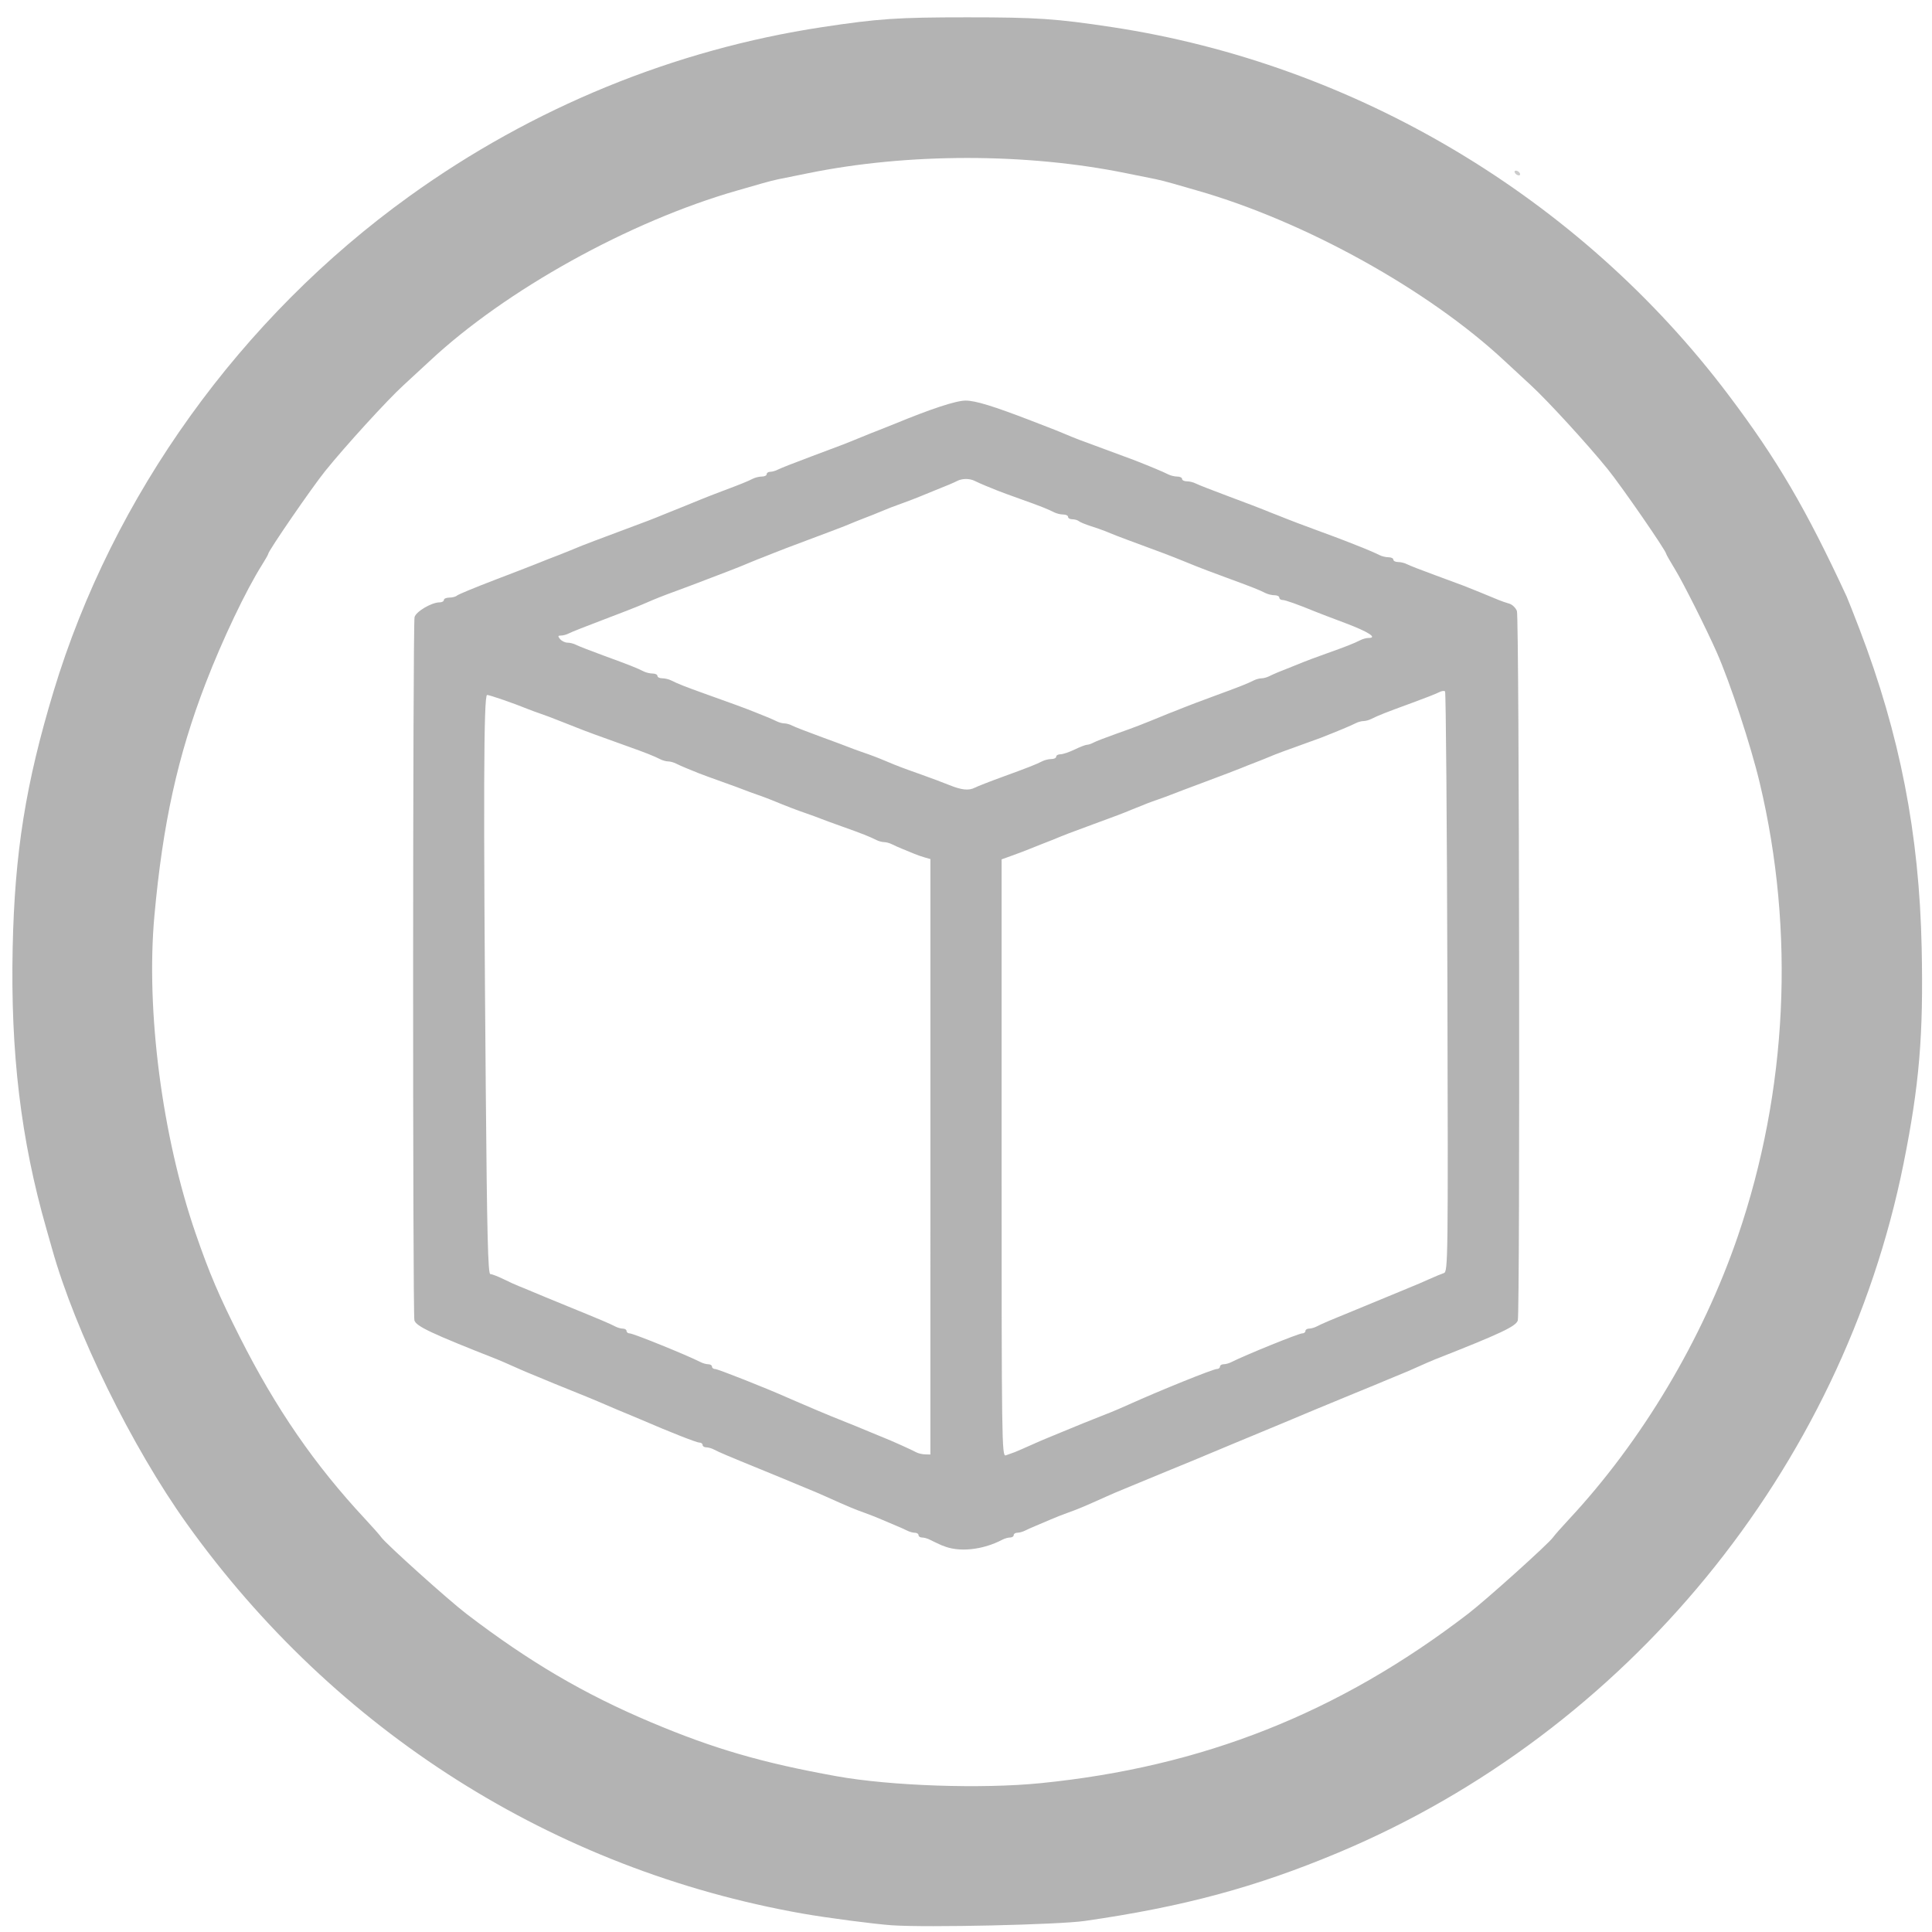
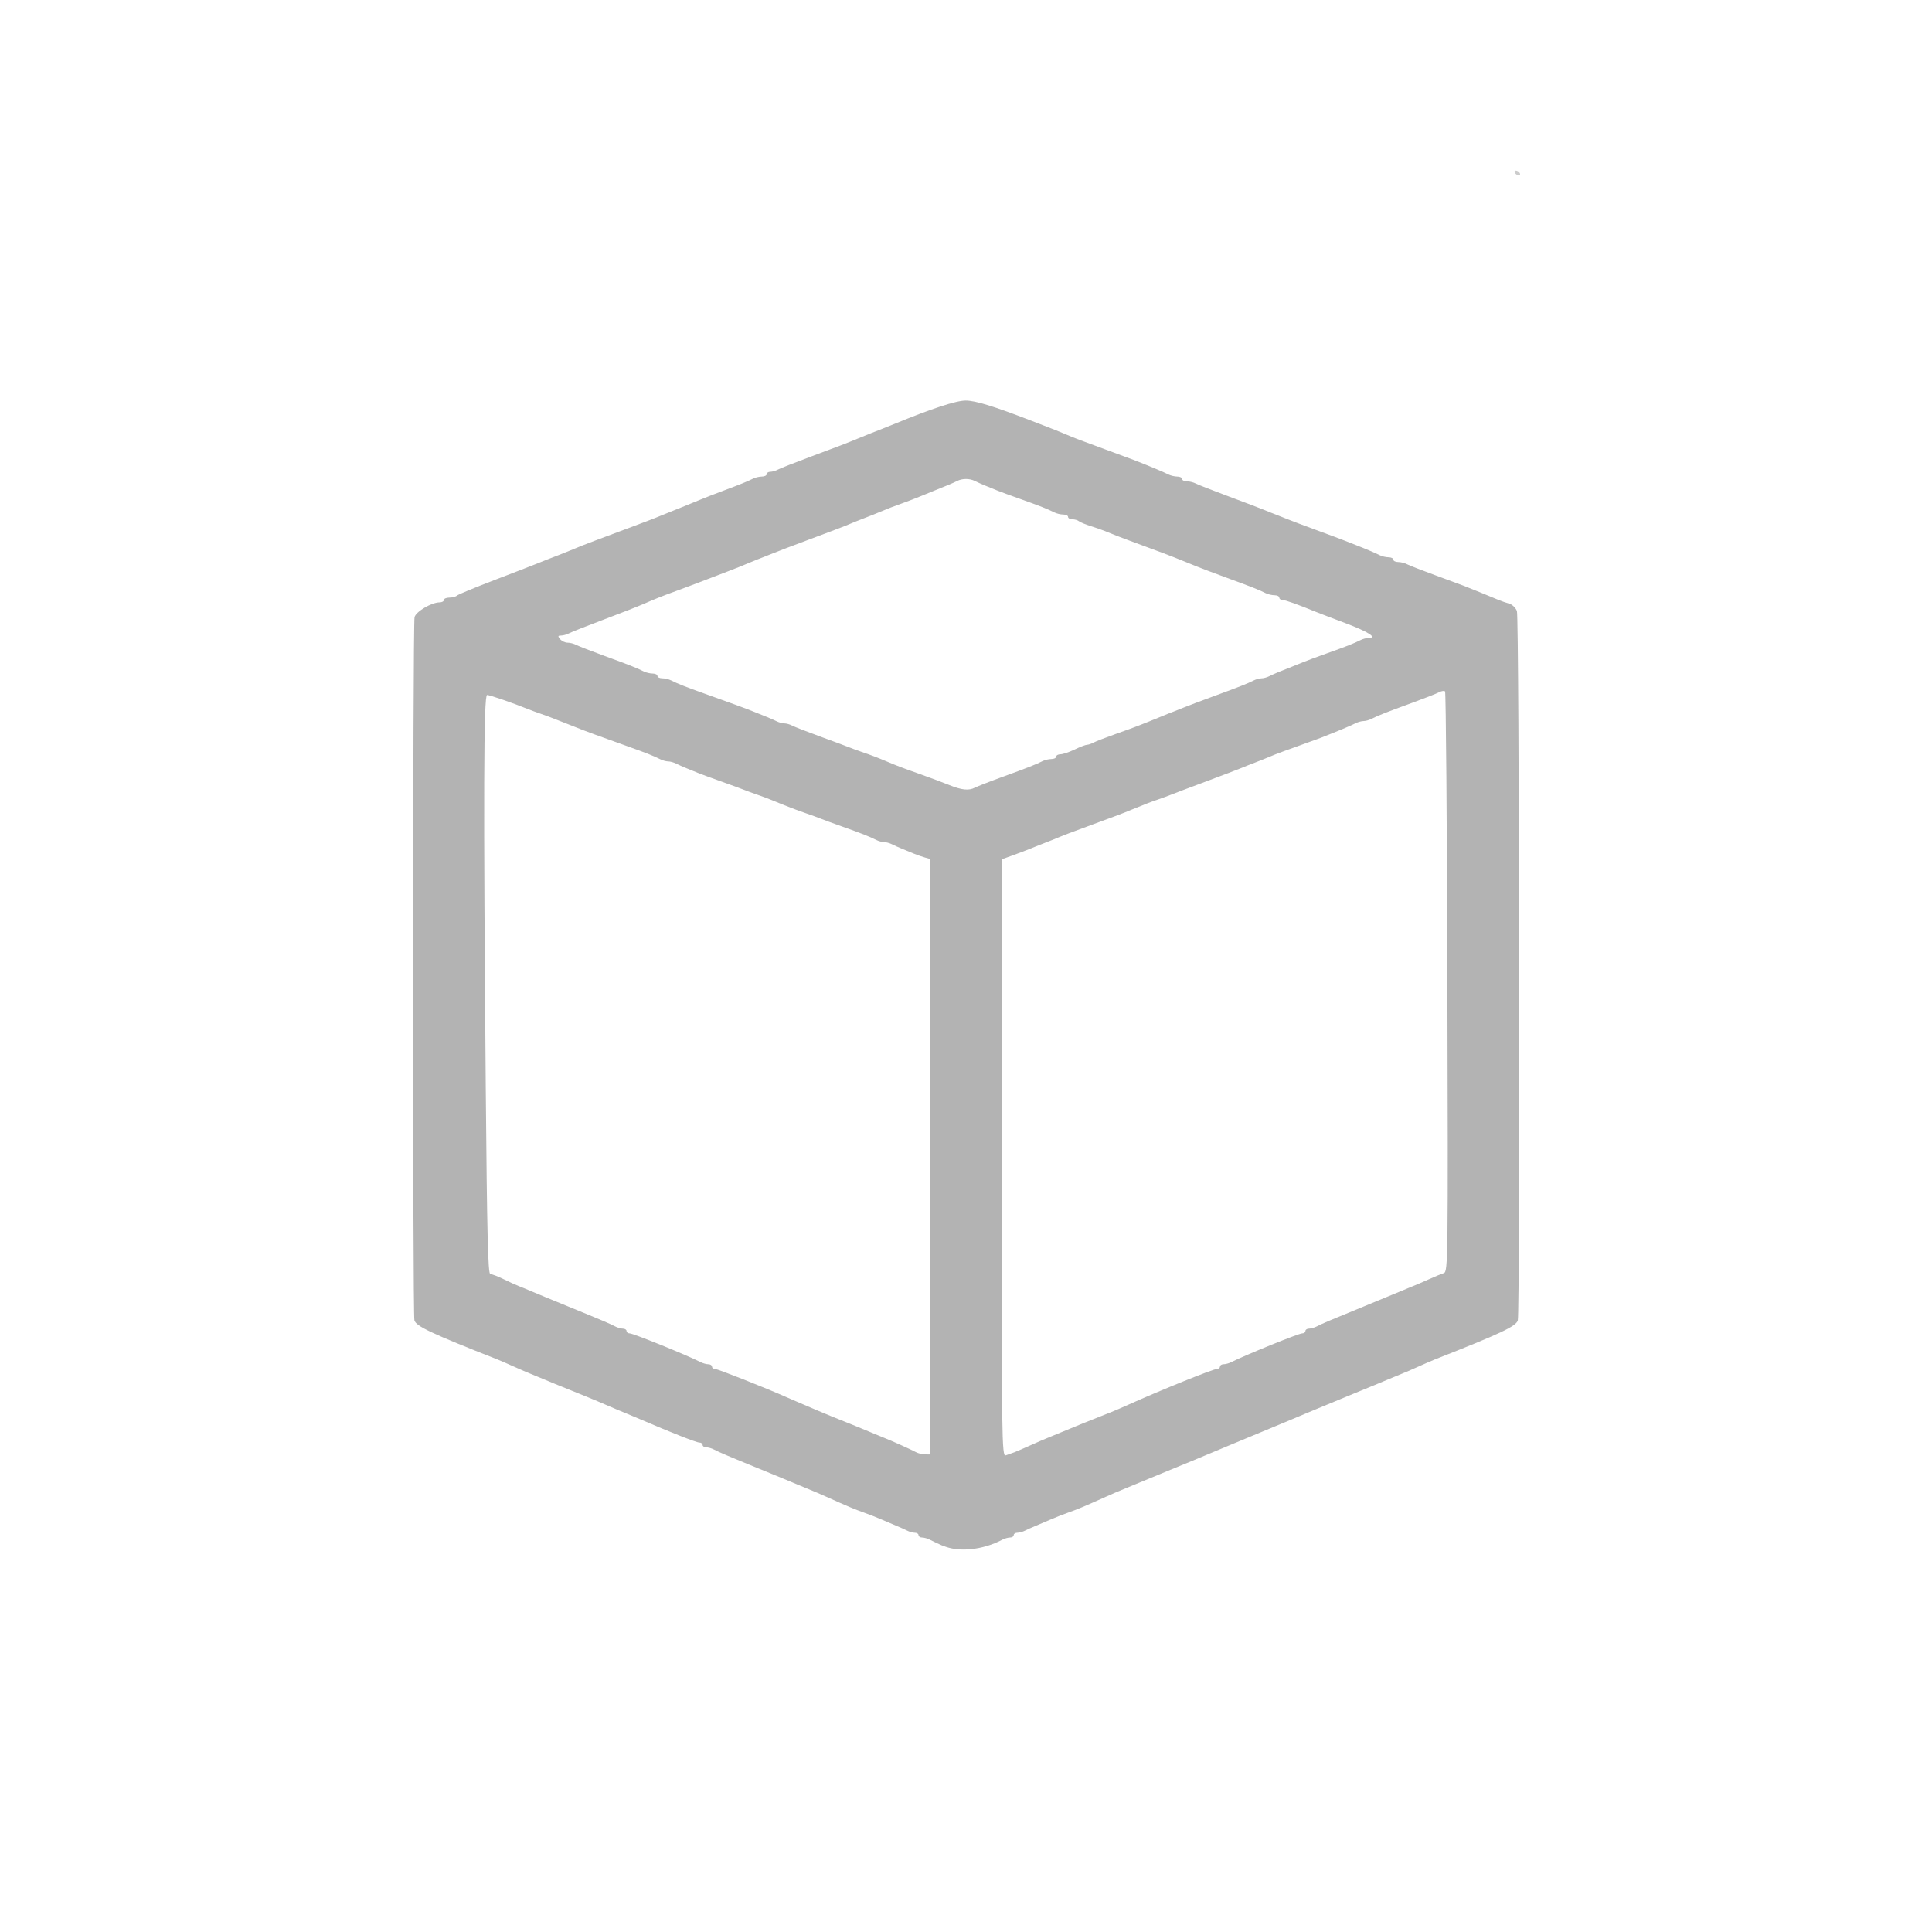
<svg xmlns="http://www.w3.org/2000/svg" xmlns:ns1="http://www.inkscape.org/namespaces/inkscape" xmlns:ns2="http://sodipodi.sourceforge.net/DTD/sodipodi-0.dtd" version="1.1" id="Capa_1" x="0px" y="0px" width="512px" height="512px" viewBox="0 0 90 90" style="enable-background:new 0 0 90 90;" xml:space="preserve" ns1:version="0.92.1 r15371" ns2:docname="icon-box1.svg">
  <defs id="defs3467" />
  <ns2:namedview pagecolor="#ffffff" bordercolor="#666666" borderopacity="1" objecttolerance="10" gridtolerance="10" guidetolerance="10" ns1:pageopacity="0" ns1:pageshadow="2" ns1:window-width="1920" ns1:window-height="1005" id="namedview3465" showgrid="false" ns1:zoom="1.5898438" ns1:cx="256" ns1:cy="256" ns1:window-x="-9" ns1:window-y="-9" ns1:window-maximized="1" ns1:current-layer="Capa_1" />
  <g id="g3435" />
  <g id="g3437" />
  <g id="g3439" />
  <g id="g3441" />
  <g id="g3443" />
  <g id="g3445" />
  <g id="g3447" />
  <g id="g3449" />
  <g id="g3451" />
  <g id="g3453" />
  <g id="g3455" />
  <g id="g3457" />
  <g id="g3459" />
  <g id="g3461" />
  <g id="g3463" />
  <path style="fill:#cccccc;stroke-width:0.629" d="" id="path3817" ns1:connector-curvature="0" transform="scale(0.176)" />
  <path style="fill:#cccccc;stroke-width:0.629" d="" id="path3819" ns1:connector-curvature="0" transform="scale(0.176)" />
  <path style="fill:#cccccc;stroke-width:0.629" d="m 400.983,45.791 c -0.214,-0.346 -0.106,-0.629 0.24,-0.629 0.346,0 0.804,0.283 1.018,0.629 0.214,0.346 0.106,0.629 -0.24,0.629 -0.346,0 -0.804,-0.283 -1.018,-0.629 z" id="path3825" ns1:connector-curvature="0" transform="scale(0.176)" />
-   <path style="fill:#b3b3b3;stroke-width:0.111" d="M 41.572,89.689 C 40.737,89.632 38.508,89.34 37.371,89.139 25.797,87.093 15.614,80.644 8.705,70.984 6.137,67.393 3.508,62.033 2.43,58.19 2.379,58.008 2.259,57.585 2.163,57.251 0.972,53.095 0.486,49.047 0.59,44.149 0.684,39.713 1.195,36.511 2.495,32.208 5.253,23.084 11.203,14.804 19.072,9.14 c 5.737,-4.129 12.343,-6.834 19.238,-7.878 2.602,-0.394 3.501,-0.455 6.744,-0.455 3.244,0 4.143,0.061 6.744,0.455 11.348,1.718 21.787,7.945 28.713,17.125 2.267,3.005 3.613,5.3 5.512,9.398 0.056,0.122 0.328,0.811 0.604,1.532 1.878,4.907 2.78,9.53 2.892,14.832 0.086,4.08 -0.108,6.392 -0.845,10.061 -2.86,14.229 -12.884,26.451 -26.317,32.087 -3.86,1.62 -7.231,2.528 -11.83,3.189 -1.222,0.175 -7.328,0.313 -8.956,0.202 z m 6.9,-6.622 c 7.544,-0.753 13.894,-3.268 19.912,-7.887 0.841,-0.645 3.754,-3.265 3.963,-3.565 0.071,-0.102 0.405,-0.48 0.742,-0.841 3.398,-3.645 6.22,-8.375 7.866,-13.186 2.316,-6.769 2.674,-14.184 1.019,-21.123 -0.416,-1.744 -1.382,-4.678 -2.003,-6.081 -0.487,-1.101 -1.559,-3.234 -1.931,-3.844 -0.233,-0.381 -0.423,-0.715 -0.423,-0.742 0,-0.137 -2.076,-3.143 -2.724,-3.944 -0.942,-1.164 -2.817,-3.211 -3.592,-3.92 -0.325,-0.298 -0.866,-0.798 -1.201,-1.111 -3.542,-3.311 -9.306,-6.509 -14.319,-7.944 -0.365,-0.104 -0.887,-0.255 -1.161,-0.334 -0.274,-0.079 -0.622,-0.168 -0.774,-0.197 -0.152,-0.029 -0.774,-0.155 -1.382,-0.279 -4.638,-0.947 -10.178,-0.947 -14.816,0 -0.608,0.124 -1.23,0.25 -1.382,0.279 -0.152,0.029 -0.5,0.118 -0.774,0.197 -0.274,0.079 -0.796,0.23 -1.161,0.334 -5.014,1.435 -10.778,4.633 -14.319,7.944 -0.335,0.313 -0.882,0.818 -1.215,1.122 -0.748,0.682 -2.712,2.835 -3.649,3.998 -0.625,0.777 -2.653,3.726 -2.653,3.859 0,0.029 -0.133,0.263 -0.295,0.521 -0.743,1.177 -1.841,3.483 -2.617,5.498 -1.305,3.387 -2,6.542 -2.39,10.842 -0.401,4.418 0.36,10.273 1.922,14.8 0.642,1.861 1.083,2.894 2.054,4.819 1.689,3.346 3.484,5.951 5.853,8.492 0.337,0.361 0.67,0.74 0.742,0.841 0.212,0.303 3.128,2.924 3.964,3.563 2.917,2.231 5.476,3.734 8.599,5.052 2.926,1.235 5.181,1.89 8.648,2.514 2.522,0.453 6.752,0.597 9.499,0.323 z" id="path3891" ns1:connector-curvature="0" />
  <path style="fill:#b3b3b3;stroke-width:0.111" d="m 43.894,71.999 c -0.213,-0.095 -0.473,-0.219 -0.579,-0.274 -0.106,-0.055 -0.267,-0.101 -0.359,-0.101 -0.092,0 -0.167,-0.05 -0.167,-0.111 0,-0.061 -0.075,-0.111 -0.167,-0.111 -0.092,0 -0.254,-0.044 -0.359,-0.098 -0.106,-0.054 -0.316,-0.148 -0.468,-0.21 -0.152,-0.062 -0.462,-0.194 -0.689,-0.293 -0.227,-0.1 -0.613,-0.252 -0.859,-0.339 -0.435,-0.154 -0.744,-0.283 -1.769,-0.744 -0.274,-0.123 -0.597,-0.262 -0.719,-0.309 -0.122,-0.047 -0.395,-0.16 -0.608,-0.252 -0.213,-0.092 -0.959,-0.4 -1.658,-0.685 -1.571,-0.641 -1.992,-0.82 -2.237,-0.949 -0.106,-0.056 -0.267,-0.101 -0.359,-0.101 -0.092,0 -0.167,-0.05 -0.167,-0.111 0,-0.061 -0.069,-0.111 -0.153,-0.111 -0.131,0 -1.379,-0.491 -2.722,-1.072 -0.213,-0.092 -0.486,-0.207 -0.608,-0.255 -0.21,-0.083 -0.599,-0.248 -1.41,-0.597 -0.198,-0.085 -0.757,-0.314 -1.244,-0.509 -0.486,-0.195 -1.059,-0.429 -1.271,-0.52 -0.213,-0.091 -0.486,-0.204 -0.608,-0.251 -0.122,-0.047 -0.47,-0.197 -0.774,-0.334 -0.304,-0.137 -0.652,-0.288 -0.774,-0.336 -3.073,-1.209 -3.786,-1.545 -3.861,-1.82 -0.084,-0.306 -0.077,-32.446 0.007,-32.759 0.07,-0.261 0.793,-0.687 1.166,-0.687 0.11,0 0.2,-0.05 0.2,-0.111 0,-0.061 0.114,-0.111 0.254,-0.111 0.14,0 0.302,-0.043 0.359,-0.096 0.058,-0.053 0.851,-0.381 1.764,-0.73 0.912,-0.349 1.783,-0.685 1.935,-0.748 0.152,-0.063 0.388,-0.157 0.525,-0.21 l 0.498,-0.192 c 0.137,-0.053 0.386,-0.152 0.553,-0.221 0.167,-0.069 0.416,-0.171 0.553,-0.227 0.137,-0.056 0.871,-0.334 1.631,-0.617 1.453,-0.541 1.638,-0.612 2.128,-0.814 0.283,-0.117 0.47,-0.192 1.106,-0.446 0.137,-0.055 0.423,-0.172 0.636,-0.26 0.213,-0.089 0.686,-0.273 1.05,-0.409 0.814,-0.305 1.159,-0.444 1.408,-0.571 0.106,-0.054 0.292,-0.098 0.415,-0.098 0.122,0 0.223,-0.05 0.223,-0.111 0,-0.061 0.075,-0.111 0.167,-0.111 0.092,0 0.254,-0.047 0.359,-0.104 0.106,-0.057 0.814,-0.336 1.574,-0.619 1.363,-0.507 1.584,-0.592 2.184,-0.84 0.387,-0.16 0.789,-0.32 1.106,-0.442 0.137,-0.053 0.386,-0.152 0.553,-0.221 1.736,-0.716 2.881,-1.091 3.326,-1.091 0.453,3.52e-4 1.297,0.259 3.059,0.939 1.195,0.461 1.196,0.461 1.548,0.61 0.506,0.214 0.686,0.283 1.88,0.72 0.608,0.223 1.205,0.444 1.327,0.491 0.746,0.29 1.386,0.557 1.629,0.681 0.106,0.054 0.292,0.098 0.415,0.098 0.122,0 0.223,0.05 0.223,0.111 0,0.061 0.1,0.111 0.223,0.111 0.122,0 0.309,0.046 0.415,0.102 0.106,0.056 0.814,0.333 1.574,0.616 0.76,0.283 1.506,0.567 1.658,0.632 0.152,0.064 0.376,0.154 0.498,0.198 0.122,0.045 0.346,0.134 0.498,0.198 0.152,0.064 0.774,0.299 1.382,0.522 0.608,0.223 1.218,0.45 1.354,0.506 0.137,0.055 0.361,0.144 0.498,0.196 0.415,0.16 0.901,0.367 1.104,0.47 0.106,0.054 0.292,0.098 0.415,0.098 0.122,0 0.223,0.05 0.223,0.111 0,0.061 0.1,0.111 0.223,0.111 0.122,0 0.309,0.046 0.415,0.103 0.106,0.056 0.69,0.284 1.298,0.506 0.608,0.222 1.205,0.443 1.327,0.491 0.586,0.232 0.981,0.392 1.631,0.663 0.137,0.057 0.364,0.136 0.504,0.175 0.14,0.039 0.302,0.195 0.359,0.346 0.11,0.29 0.15,32.643 0.041,33.042 -0.075,0.275 -0.788,0.611 -3.861,1.82 -0.122,0.048 -0.47,0.199 -0.774,0.336 -0.304,0.137 -0.652,0.288 -0.774,0.334 -0.122,0.047 -0.395,0.16 -0.608,0.252 -0.213,0.092 -0.959,0.4 -1.658,0.685 -0.699,0.285 -1.446,0.594 -1.658,0.685 -0.213,0.092 -0.486,0.206 -0.608,0.254 -0.122,0.048 -0.395,0.163 -0.608,0.256 -0.213,0.092 -0.835,0.351 -1.382,0.575 -0.547,0.224 -1.169,0.482 -1.382,0.574 -0.213,0.091 -0.486,0.206 -0.608,0.254 -0.122,0.048 -0.395,0.163 -0.608,0.254 -0.213,0.092 -0.959,0.4 -1.658,0.685 -0.699,0.285 -1.446,0.594 -1.658,0.685 -0.213,0.092 -0.486,0.205 -0.608,0.252 -0.122,0.047 -0.445,0.186 -0.719,0.309 -1.025,0.461 -1.334,0.591 -1.769,0.744 -0.246,0.087 -0.632,0.239 -0.859,0.339 -0.227,0.1 -0.537,0.232 -0.689,0.293 -0.152,0.062 -0.363,0.156 -0.468,0.21 -0.106,0.054 -0.267,0.098 -0.359,0.098 -0.092,0 -0.167,0.05 -0.167,0.111 0,0.061 -0.075,0.111 -0.167,0.111 -0.092,0 -0.254,0.046 -0.359,0.101 -0.93,0.49 -2.059,0.601 -2.79,0.273 z m 3.372,-4.351 c 0.122,-0.048 0.47,-0.199 0.774,-0.336 0.304,-0.137 0.652,-0.288 0.774,-0.334 0.122,-0.047 0.395,-0.16 0.608,-0.251 0.428,-0.183 1.685,-0.691 2.35,-0.949 0.137,-0.053 0.498,-0.209 0.802,-0.346 1.459,-0.658 3.936,-1.658 4.105,-1.658 0.084,0 0.152,-0.05 0.152,-0.111 0,-0.061 0.075,-0.111 0.167,-0.111 0.092,0 0.254,-0.044 0.359,-0.098 0.643,-0.327 3.14,-1.34 3.304,-1.34 0.082,0 0.15,-0.05 0.15,-0.111 0,-0.061 0.075,-0.111 0.167,-0.111 0.092,0 0.254,-0.046 0.359,-0.101 0.245,-0.129 0.667,-0.308 2.237,-0.949 0.699,-0.285 1.446,-0.594 1.658,-0.685 0.213,-0.092 0.486,-0.205 0.608,-0.252 0.122,-0.047 0.445,-0.186 0.719,-0.31 0.274,-0.124 0.589,-0.254 0.7,-0.29 0.195,-0.063 0.201,-0.565 0.166,-13.545 -0.02,-7.414 -0.069,-13.512 -0.109,-13.552 -0.04,-0.04 -0.164,-0.022 -0.276,0.038 -0.112,0.061 -0.702,0.292 -1.31,0.514 -1.168,0.426 -1.538,0.572 -1.85,0.731 -0.106,0.054 -0.268,0.098 -0.361,0.098 -0.093,0 -0.255,0.044 -0.361,0.098 -0.241,0.122 -0.787,0.351 -1.629,0.682 -0.122,0.048 -0.594,0.219 -1.05,0.381 -0.456,0.162 -0.941,0.34 -1.078,0.396 -0.137,0.056 -0.386,0.158 -0.553,0.227 -0.167,0.069 -0.404,0.162 -0.525,0.206 -0.122,0.045 -0.346,0.133 -0.498,0.198 -0.152,0.064 -0.898,0.348 -1.658,0.632 -0.76,0.283 -1.482,0.556 -1.603,0.606 -0.122,0.05 -0.395,0.15 -0.608,0.224 -0.386,0.133 -0.615,0.221 -1.189,0.457 -0.522,0.215 -0.715,0.289 -1.852,0.705 -1.07,0.392 -1.257,0.464 -1.907,0.732 -0.167,0.069 -0.404,0.162 -0.525,0.206 -0.122,0.045 -0.346,0.134 -0.498,0.198 -0.152,0.064 -0.513,0.202 -0.802,0.306 l -0.525,0.189 v 13.913 c 0,13.2 0.01,13.91 0.193,13.851 0.106,-0.034 0.293,-0.101 0.415,-0.148 z M 43.342,53.886 v -13.868 l -0.249,-0.07 c -0.137,-0.038 -0.361,-0.116 -0.498,-0.173 -0.137,-0.057 -0.386,-0.159 -0.553,-0.227 -0.167,-0.068 -0.39,-0.167 -0.496,-0.221 -0.106,-0.054 -0.268,-0.098 -0.361,-0.098 -0.093,0 -0.255,-0.044 -0.361,-0.098 -0.308,-0.157 -0.69,-0.307 -1.574,-0.621 -0.456,-0.162 -0.929,-0.335 -1.05,-0.385 -0.122,-0.05 -0.395,-0.15 -0.608,-0.223 -0.512,-0.176 -0.93,-0.337 -1.658,-0.637 -0.152,-0.063 -0.451,-0.174 -0.663,-0.247 -0.213,-0.073 -0.486,-0.174 -0.608,-0.223 -0.122,-0.05 -0.594,-0.223 -1.05,-0.385 -0.456,-0.162 -0.941,-0.34 -1.078,-0.396 -0.137,-0.056 -0.386,-0.157 -0.553,-0.225 -0.167,-0.068 -0.39,-0.167 -0.496,-0.221 -0.106,-0.054 -0.268,-0.098 -0.361,-0.098 -0.093,0 -0.255,-0.044 -0.361,-0.098 -0.307,-0.156 -0.689,-0.307 -1.574,-0.622 -1.183,-0.42 -2.003,-0.722 -2.322,-0.854 -0.152,-0.063 -0.376,-0.151 -0.498,-0.196 -0.122,-0.045 -0.346,-0.132 -0.498,-0.195 -0.152,-0.063 -0.451,-0.174 -0.663,-0.247 -0.213,-0.073 -0.486,-0.174 -0.608,-0.223 -0.647,-0.265 -1.791,-0.661 -1.91,-0.661 -0.161,0 -0.177,4.834 -0.062,18.336 0.058,6.767 0.103,8.642 0.211,8.642 0.075,0 0.353,0.107 0.618,0.237 0.264,0.13 0.58,0.274 0.701,0.32 0.122,0.046 0.395,0.159 0.608,0.25 0.213,0.092 0.959,0.4 1.658,0.685 1.571,0.641 1.992,0.82 2.237,0.949 0.106,0.056 0.267,0.101 0.359,0.101 0.092,0 0.167,0.05 0.167,0.111 0,0.061 0.067,0.111 0.15,0.111 0.164,0 2.661,1.012 3.304,1.34 0.106,0.054 0.267,0.098 0.359,0.098 0.092,0 0.167,0.05 0.167,0.111 0,0.061 0.068,0.111 0.152,0.111 0.122,0 2.339,0.876 3.331,1.317 0.122,0.054 0.408,0.178 0.636,0.275 0.228,0.097 0.601,0.257 0.829,0.354 0.228,0.097 0.514,0.217 0.636,0.265 0.789,0.314 1.49,0.599 1.824,0.742 0.213,0.091 0.486,0.204 0.608,0.251 0.318,0.123 1.298,0.563 1.493,0.672 0.091,0.051 0.278,0.095 0.415,0.099 l 0.249,0.006 z M 45.416,36.692 c 0.106,-0.057 0.69,-0.286 1.298,-0.507 1.194,-0.435 1.552,-0.576 1.85,-0.728 0.106,-0.054 0.292,-0.098 0.415,-0.098 0.122,0 0.223,-0.05 0.223,-0.111 0,-0.061 0.09,-0.111 0.2,-0.111 0.11,0 0.406,-0.1 0.658,-0.221 0.252,-0.122 0.511,-0.221 0.575,-0.221 0.065,0 0.204,-0.047 0.309,-0.104 0.106,-0.057 0.565,-0.235 1.021,-0.396 0.456,-0.161 0.941,-0.338 1.078,-0.394 0.137,-0.056 0.361,-0.145 0.498,-0.197 0.137,-0.053 0.398,-0.159 0.58,-0.236 0.182,-0.077 0.431,-0.177 0.553,-0.221 0.122,-0.045 0.346,-0.134 0.498,-0.198 0.152,-0.064 0.774,-0.299 1.382,-0.522 1.2,-0.44 1.555,-0.58 1.85,-0.73 0.106,-0.054 0.268,-0.098 0.361,-0.098 0.093,0 0.255,-0.044 0.361,-0.098 0.19,-0.097 0.565,-0.254 1.049,-0.44 0.137,-0.053 0.373,-0.148 0.525,-0.212 0.152,-0.064 0.65,-0.249 1.106,-0.411 0.884,-0.314 1.266,-0.464 1.574,-0.621 0.106,-0.054 0.271,-0.098 0.369,-0.098 0.441,0 -0.004,-0.287 -1.063,-0.686 -0.636,-0.239 -1.255,-0.476 -1.377,-0.526 -0.858,-0.352 -1.433,-0.557 -1.563,-0.557 -0.083,0 -0.151,-0.05 -0.151,-0.111 0,-0.061 -0.1,-0.111 -0.223,-0.111 -0.122,0 -0.309,-0.044 -0.415,-0.098 -0.295,-0.15 -0.65,-0.29 -1.85,-0.73 -0.608,-0.223 -1.23,-0.458 -1.382,-0.522 -0.152,-0.064 -0.388,-0.16 -0.525,-0.213 -0.137,-0.053 -0.361,-0.143 -0.498,-0.2 -0.137,-0.057 -0.731,-0.281 -1.32,-0.497 -0.589,-0.216 -1.211,-0.449 -1.382,-0.517 -0.171,-0.069 -0.41,-0.165 -0.532,-0.215 -0.122,-0.049 -0.42,-0.153 -0.663,-0.23 -0.243,-0.077 -0.49,-0.18 -0.547,-0.228 -0.058,-0.048 -0.195,-0.088 -0.304,-0.088 -0.109,0 -0.199,-0.05 -0.199,-0.111 0,-0.061 -0.1,-0.111 -0.223,-0.111 -0.122,0 -0.309,-0.044 -0.415,-0.098 -0.308,-0.157 -0.69,-0.307 -1.574,-0.621 -0.456,-0.162 -0.941,-0.34 -1.078,-0.396 -0.137,-0.056 -0.386,-0.157 -0.553,-0.225 -0.167,-0.068 -0.39,-0.167 -0.496,-0.221 -0.245,-0.125 -0.587,-0.125 -0.832,0 -0.178,0.091 -0.417,0.192 -1.049,0.444 -0.137,0.055 -0.423,0.172 -0.636,0.26 -0.213,0.088 -0.561,0.223 -0.774,0.299 -0.517,0.185 -0.765,0.281 -1.161,0.448 -0.182,0.077 -0.431,0.177 -0.553,0.221 -0.122,0.045 -0.358,0.137 -0.525,0.206 -0.167,0.069 -0.416,0.171 -0.553,0.227 -0.137,0.056 -0.871,0.334 -1.631,0.617 -0.76,0.283 -1.506,0.568 -1.658,0.632 -0.152,0.064 -0.376,0.153 -0.498,0.198 -0.122,0.045 -0.37,0.144 -0.553,0.221 -0.394,0.167 -0.801,0.33 -1.106,0.444 -0.122,0.046 -0.545,0.208 -0.94,0.36 -0.395,0.153 -1.017,0.387 -1.382,0.521 -0.789,0.29 -0.952,0.355 -1.603,0.637 -0.274,0.119 -1.119,0.45 -1.88,0.736 -0.76,0.286 -1.468,0.567 -1.574,0.624 -0.106,0.057 -0.273,0.104 -0.373,0.104 -0.148,0 -0.156,0.03 -0.043,0.166 0.076,0.091 0.232,0.166 0.347,0.166 0.115,0 0.295,0.046 0.401,0.103 0.106,0.056 0.69,0.284 1.298,0.506 1.168,0.426 1.538,0.572 1.85,0.731 0.106,0.054 0.292,0.098 0.415,0.098 0.122,0 0.223,0.05 0.223,0.111 0,0.061 0.1,0.111 0.223,0.111 0.122,0 0.309,0.044 0.415,0.098 0.307,0.156 0.689,0.307 1.574,0.622 1.183,0.42 2.003,0.722 2.322,0.854 0.152,0.063 0.401,0.163 0.553,0.223 0.152,0.06 0.363,0.153 0.468,0.206 0.106,0.054 0.268,0.098 0.361,0.098 0.093,0 0.255,0.046 0.361,0.103 0.106,0.056 0.69,0.284 1.298,0.506 0.608,0.222 1.205,0.444 1.327,0.494 0.122,0.05 0.395,0.151 0.608,0.224 0.475,0.163 0.732,0.261 1.161,0.442 0.509,0.215 0.708,0.291 1.603,0.608 0.456,0.162 1.053,0.386 1.327,0.497 0.569,0.232 0.915,0.266 1.19,0.117 z" id="path3929" ns1:connector-curvature="0" />
</svg>